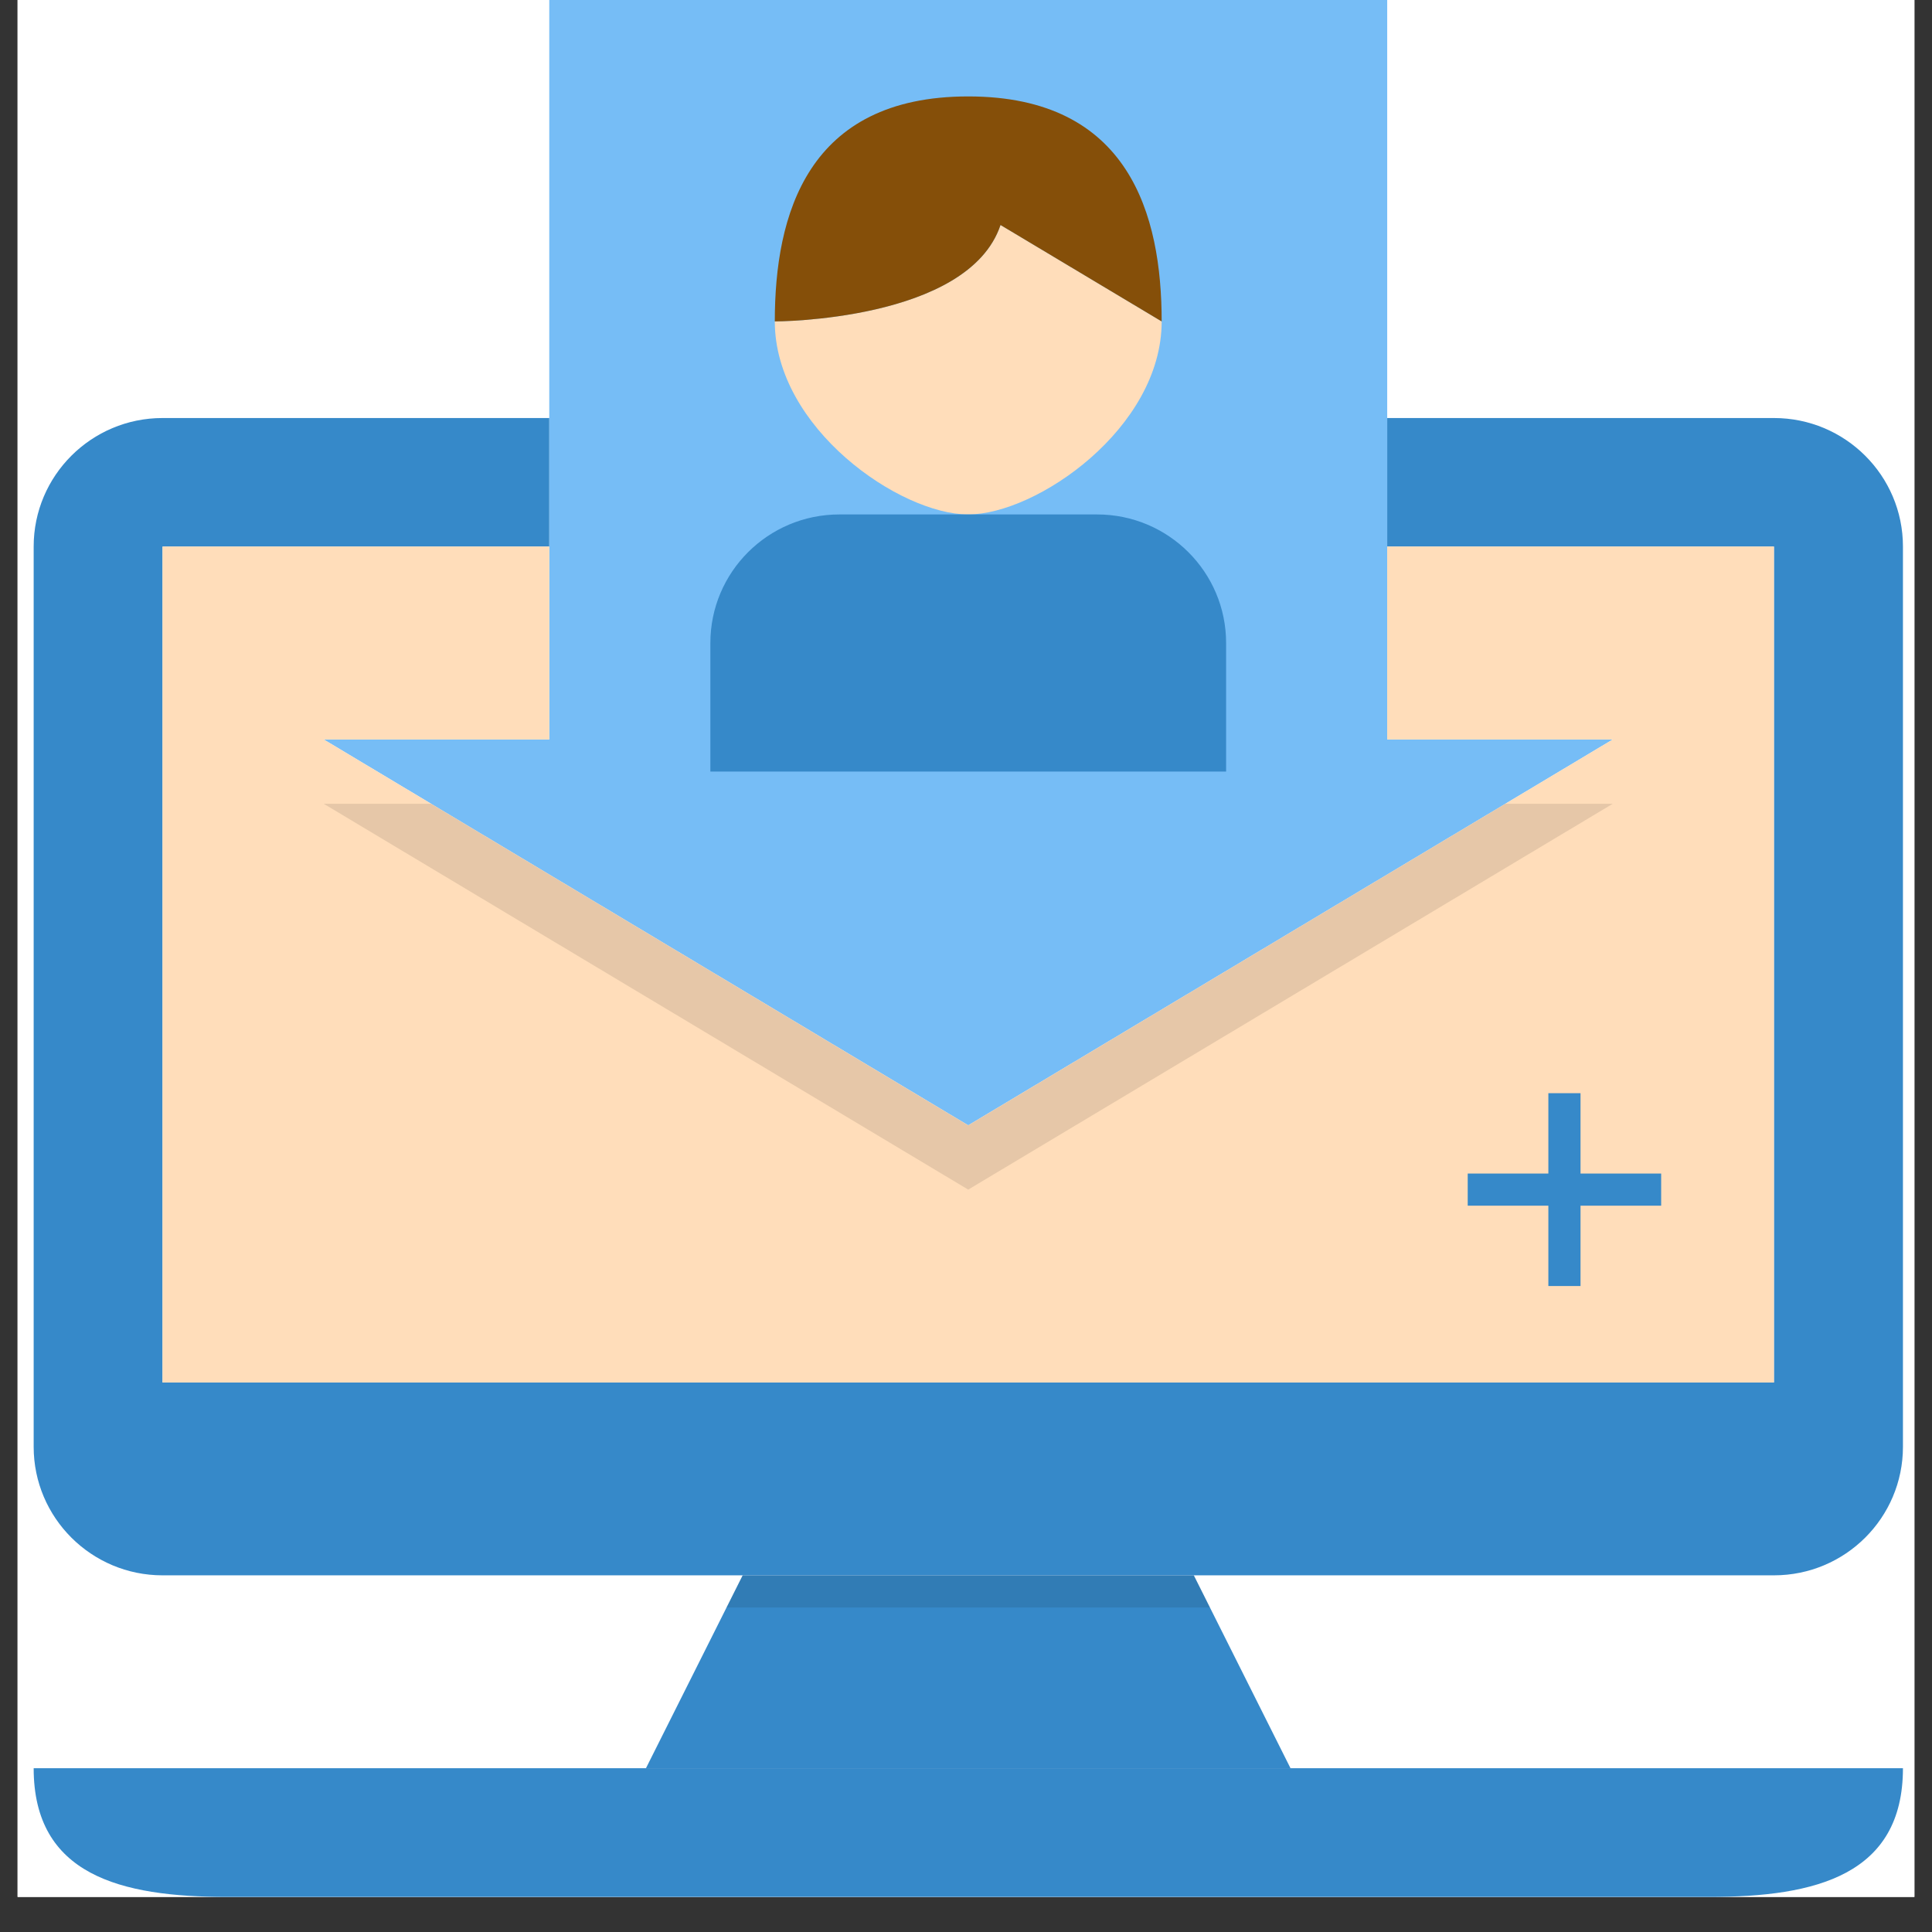
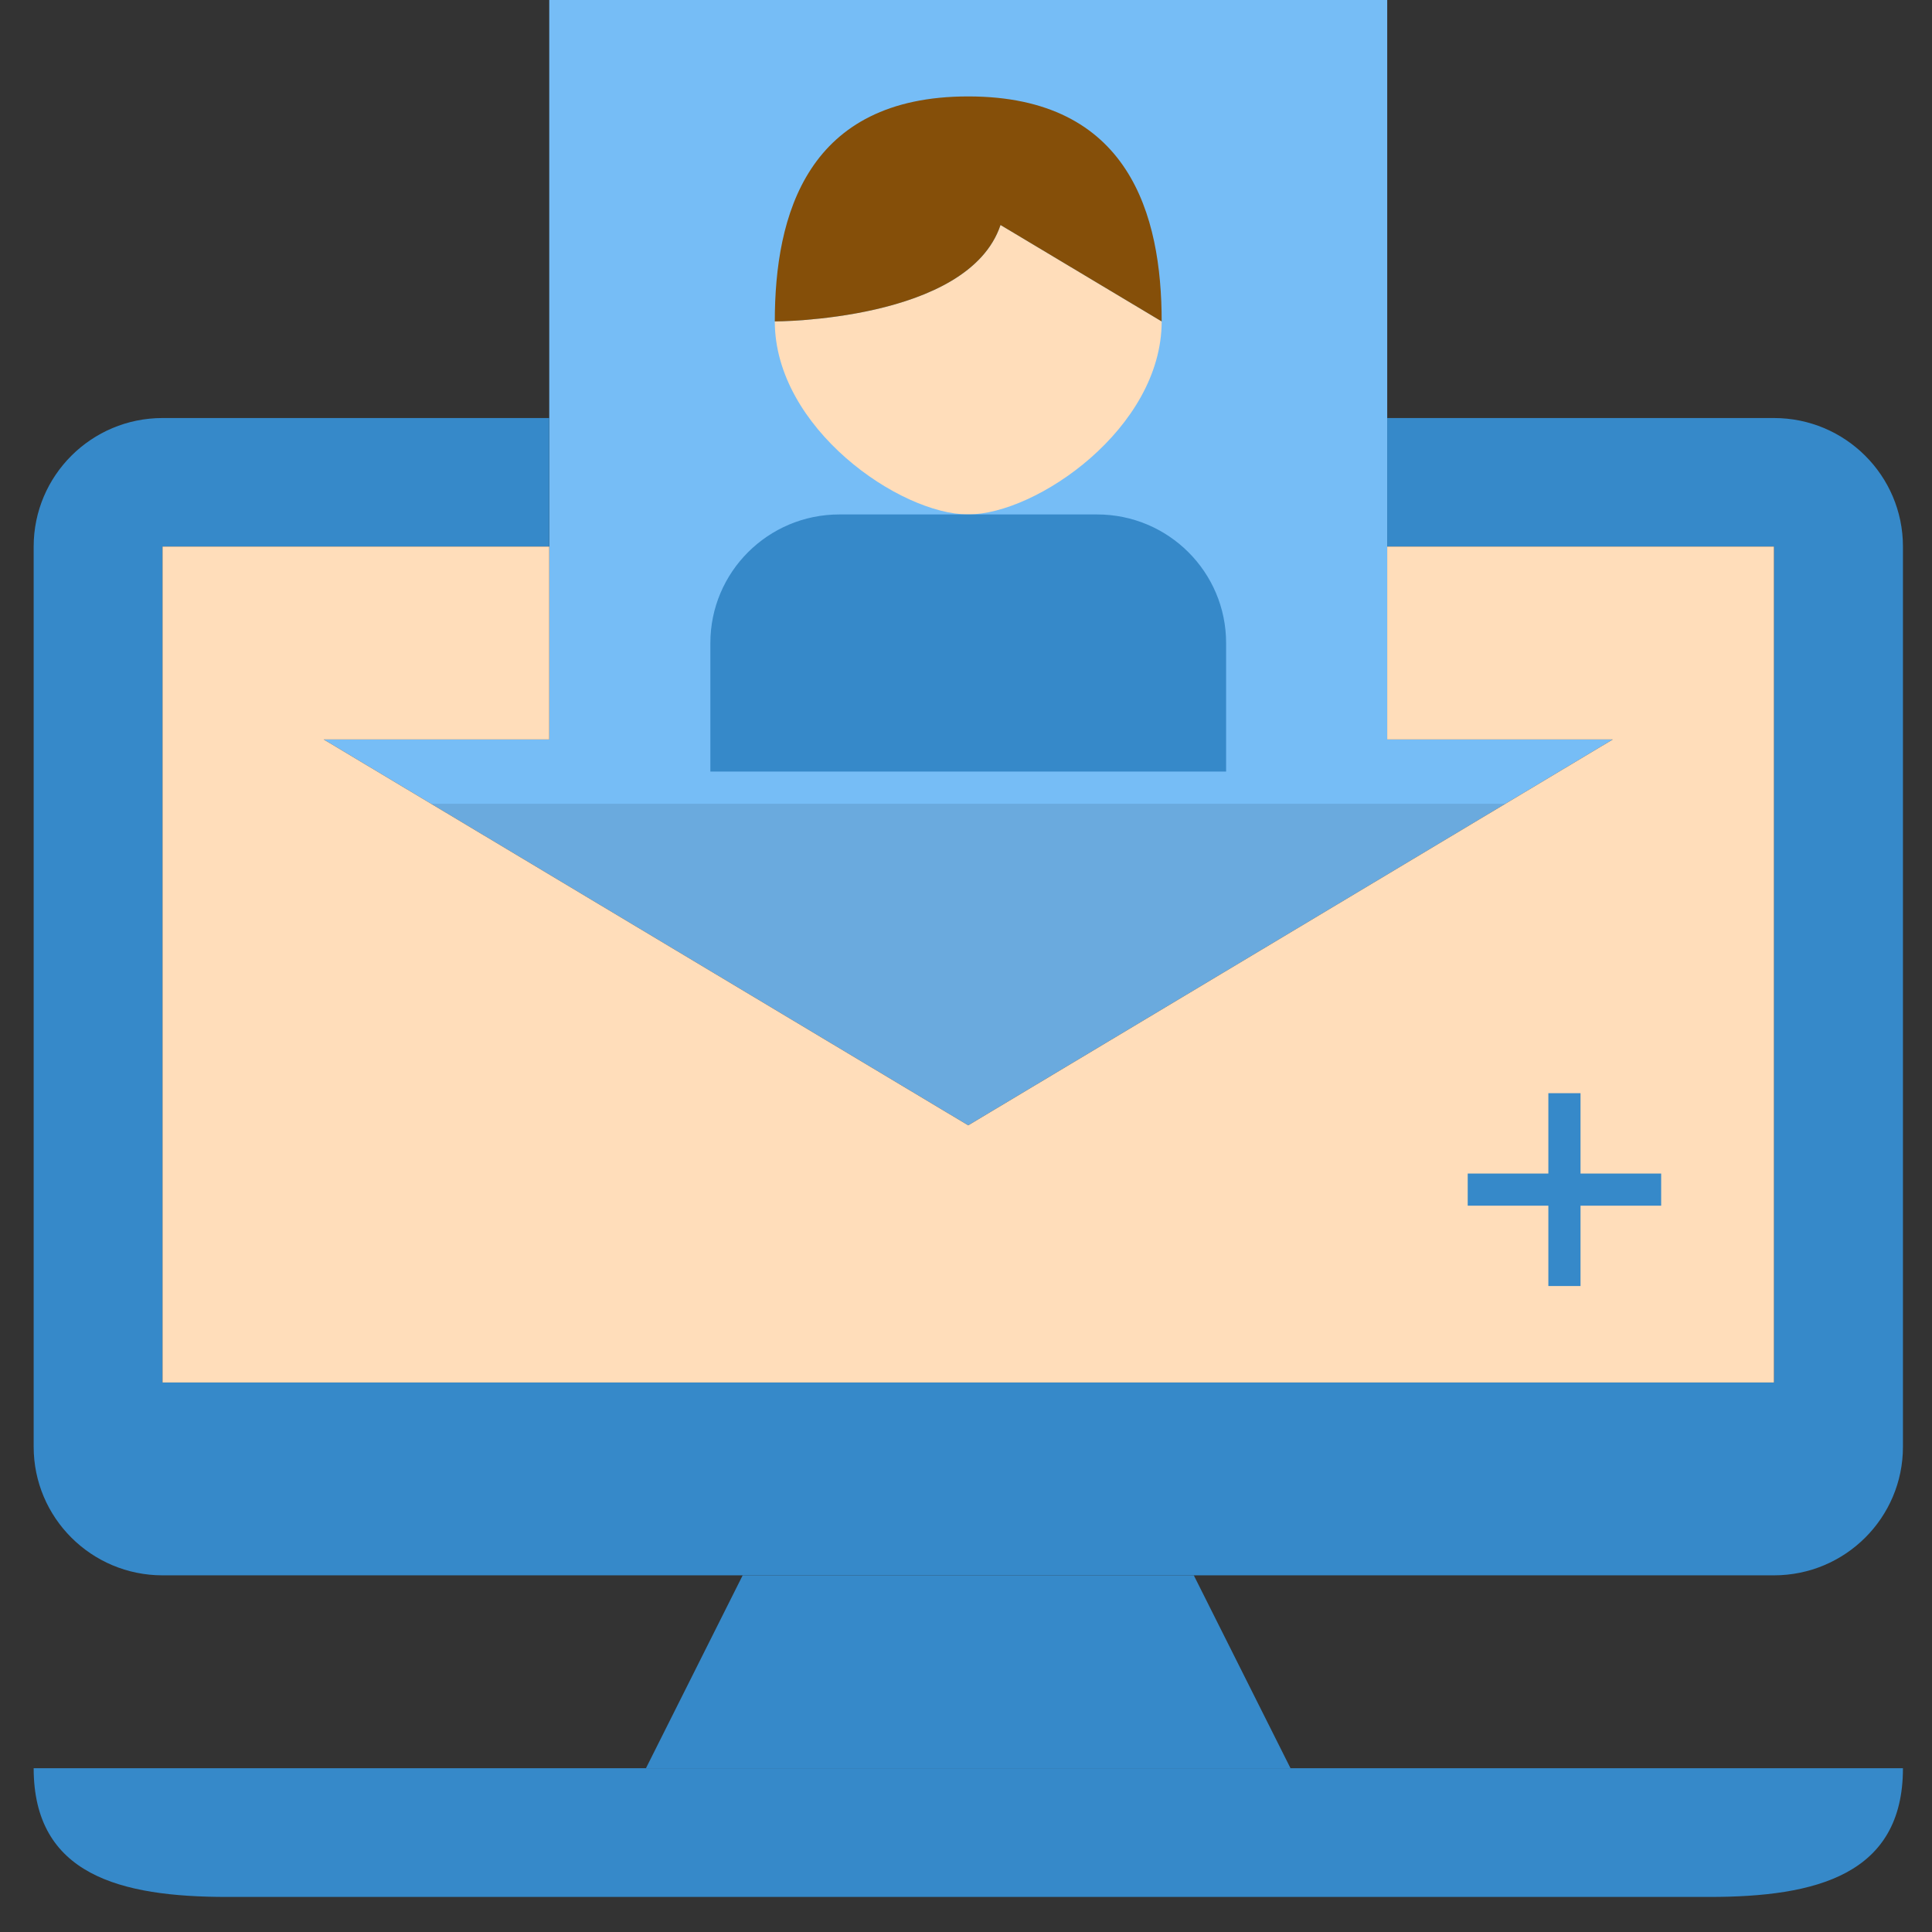
<svg xmlns="http://www.w3.org/2000/svg" width="72" zoomAndPan="magnify" viewBox="0 0 54 54" height="72" preserveAspectRatio="xMidYMid meet" version="1.2">
  <rect x="0" y="0" width="54" height="54" fill="#333333" stroke="none" />
  <defs>
    <clipPath id="57f17646f9">
-       <path d="M 0.492 0 L 53.508 0 L 53.508 53.02 L 0.492 53.02 Z M 0.492 0 " />
-     </clipPath>
+       </clipPath>
    <clipPath id="9886692b7a">
      <path d="M 0.922 11 L 53.203 11 L 53.203 45 L 0.922 45 Z M 0.922 11 " />
    </clipPath>
    <clipPath id="9b19f191c4">
      <path d="M 0.922 49 L 53.203 49 L 53.203 53.02 L 0.922 53.02 Z M 0.922 49 " />
    </clipPath>
  </defs>
  <g id="f4588568ae">
    <g clip-rule="nonzero" clip-path="url(#57f17646f9)">
      <path style=" stroke:none;fill-rule:nonzero;fill:#ffffff;fill-opacity:1;" d="M 0.492 0 L 53.508 0 L 53.508 53.02 L 0.492 53.02 Z M 0.492 0 " />
      <path style=" stroke:none;fill-rule:nonzero;fill:#ffffff;fill-opacity:1;" d="M 0.492 0 L 53.508 0 L 53.508 53.02 L 0.492 53.02 Z M 0.492 0 " />
    </g>
    <path style=" stroke:none;fill-rule:nonzero;fill:#76bdf6;fill-opacity:1;" d="M 38.773 0 L 15.352 0 L 15.352 20.668 L 9.047 20.668 L 27.062 31.453 L 45.078 20.668 L 38.773 20.668 Z M 38.773 0 " />
    <g clip-rule="nonzero" clip-path="url(#9886692b7a)">
      <path style=" stroke:none;fill-rule:nonzero;fill:#3689c9;fill-opacity:1;" d="M 49.582 11.684 L 38.773 11.684 L 38.773 20.668 L 38.773 15.277 L 49.582 15.277 L 49.582 38.641 L 4.543 38.641 L 4.543 15.277 L 15.352 15.277 L 15.352 11.684 L 4.543 11.684 C 2.555 11.684 0.941 13.293 0.941 15.277 L 0.941 40.438 C 0.941 42.422 2.555 44.031 4.543 44.031 L 49.582 44.031 C 51.574 44.031 53.188 42.422 53.188 40.438 L 53.188 15.277 C 53.188 13.293 51.574 11.684 49.582 11.684 Z M 49.582 11.684 " />
    </g>
    <path style=" stroke:none;fill-rule:nonzero;fill:#ffddba;fill-opacity:1;" d="M 4.543 38.641 L 49.582 38.641 L 49.582 15.277 L 38.773 15.277 L 38.773 20.668 L 45.078 20.668 L 27.062 31.453 L 9.047 20.668 L 15.352 20.668 L 15.352 15.277 L 4.543 15.277 Z M 4.543 38.641 " />
    <g clip-rule="nonzero" clip-path="url(#9b19f191c4)">
      <path style=" stroke:none;fill-rule:nonzero;fill:#3689c9;fill-opacity:1;" d="M 0.941 49.422 C 0.941 52.402 3.359 53.02 6.344 53.02 L 47.781 53.02 C 50.766 53.02 53.188 52.402 53.188 49.422 Z M 0.941 49.422 " />
    </g>
    <path style=" stroke:none;fill-rule:nonzero;fill:#3689c9;fill-opacity:1;" d="M 18.055 49.422 L 36.07 49.422 L 33.367 44.031 L 20.758 44.031 Z M 18.055 49.422 " />
    <path style=" stroke:none;fill-rule:nonzero;fill:#ffddba;fill-opacity:1;" d="M 32.469 8.984 L 27.965 6.289 C 27.062 8.984 21.656 8.984 21.656 8.984 C 21.656 11.965 25.152 14.379 27.062 14.379 C 28.973 14.379 32.469 11.965 32.469 8.984 Z M 32.469 8.984 " />
    <path style=" stroke:none;fill-rule:nonzero;fill:#854f09;fill-opacity:1;" d="M 27.965 6.289 L 32.469 8.984 C 32.469 6.008 31.566 2.695 27.062 2.695 C 22.559 2.695 21.656 6.008 21.656 8.984 C 21.656 8.984 27.062 8.984 27.965 6.289 Z M 27.965 6.289 " />
    <path style=" stroke:none;fill-rule:nonzero;fill:#3689c9;fill-opacity:1;" d="M 19.855 21.566 L 19.855 17.973 C 19.855 15.988 21.469 14.379 23.461 14.379 L 30.664 14.379 C 32.656 14.379 34.27 15.988 34.27 17.973 L 34.27 21.566 Z M 19.855 21.566 " />
    <path style=" stroke:none;fill-rule:nonzero;fill:#3689c9;fill-opacity:1;" d="M 46.43 32.801 L 44.176 32.801 L 44.176 30.555 L 43.277 30.555 L 43.277 32.801 L 41.023 32.801 L 41.023 33.699 L 43.277 33.699 L 43.277 35.945 L 44.176 35.945 L 44.176 33.699 L 46.43 33.699 Z M 46.43 32.801 " />
-     <path style=" stroke:none;fill-rule:nonzero;fill:#000000;fill-opacity:0.1;" d="M 33.367 44.031 L 20.758 44.031 L 20.305 44.93 L 33.82 44.93 Z M 33.367 44.031 " />
-     <path style=" stroke:none;fill-rule:nonzero;fill:#000000;fill-opacity:0.1;" d="M 27.062 31.453 L 12.051 22.465 L 9.047 22.465 L 27.062 33.25 L 45.078 22.465 L 42.074 22.465 Z M 27.062 31.453 " />
+     <path style=" stroke:none;fill-rule:nonzero;fill:#000000;fill-opacity:0.1;" d="M 27.062 31.453 L 12.051 22.465 L 9.047 22.465 L 45.078 22.465 L 42.074 22.465 Z M 27.062 31.453 " />
  </g>
</svg>